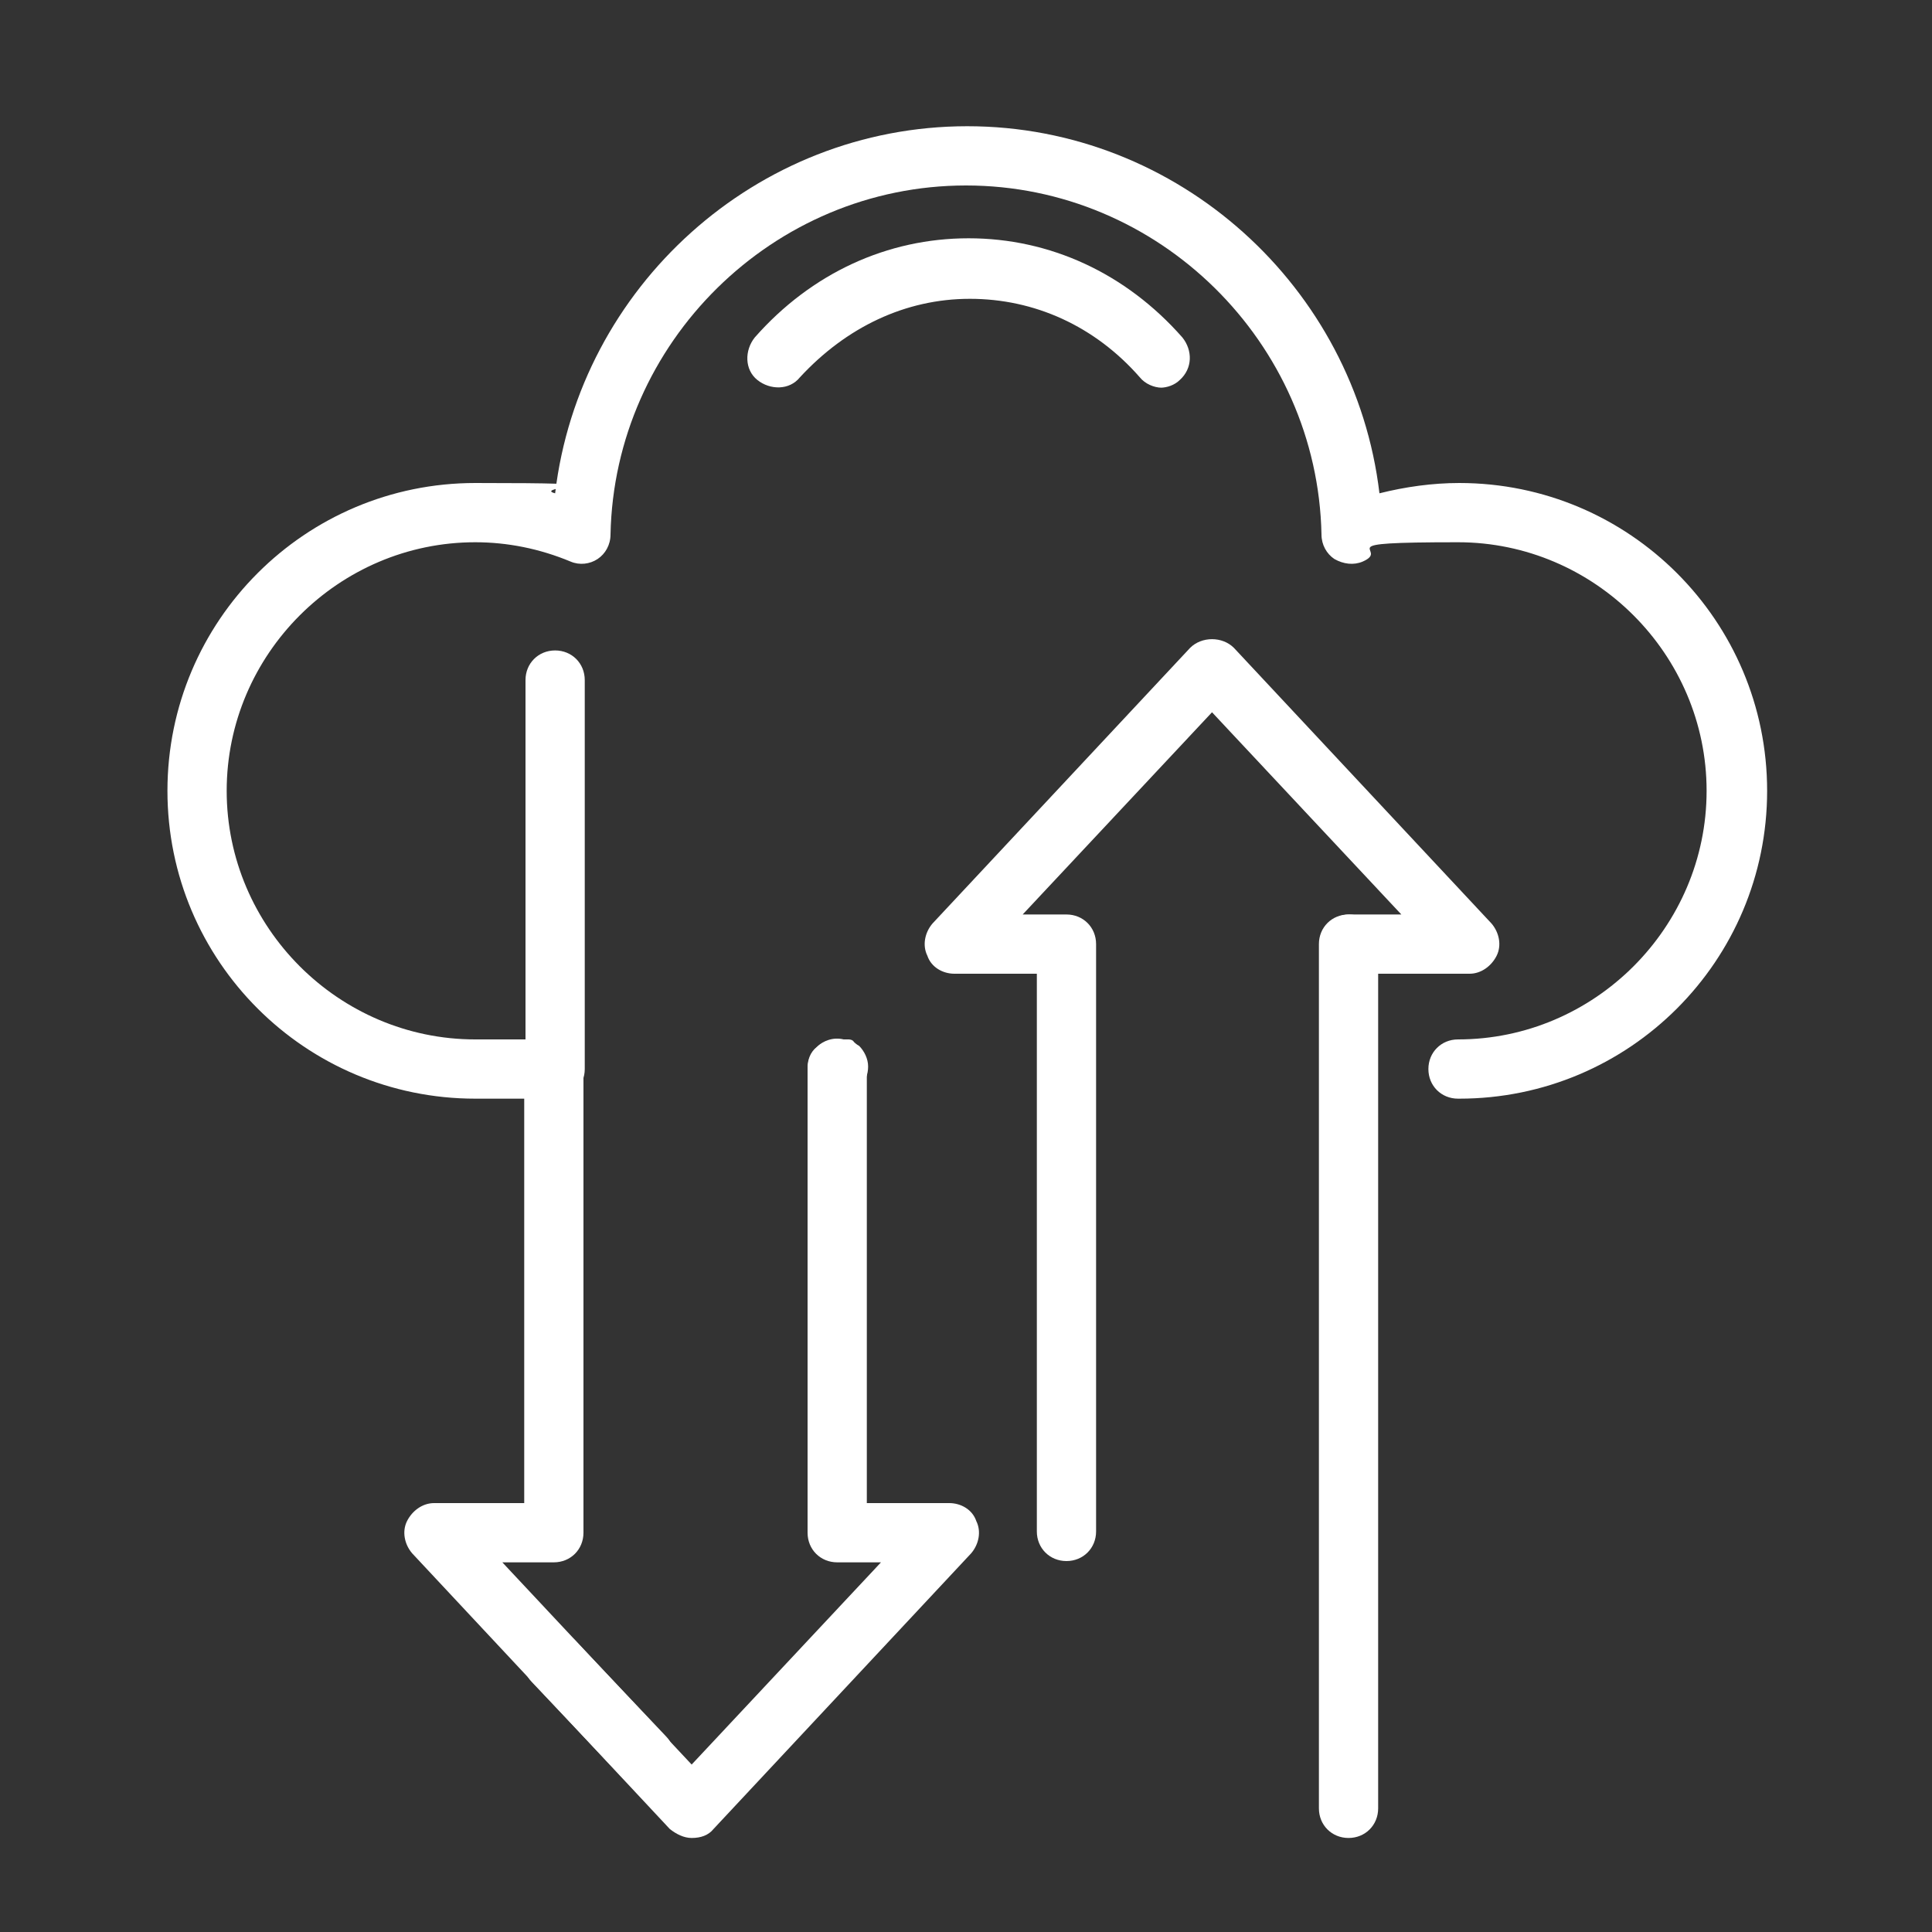
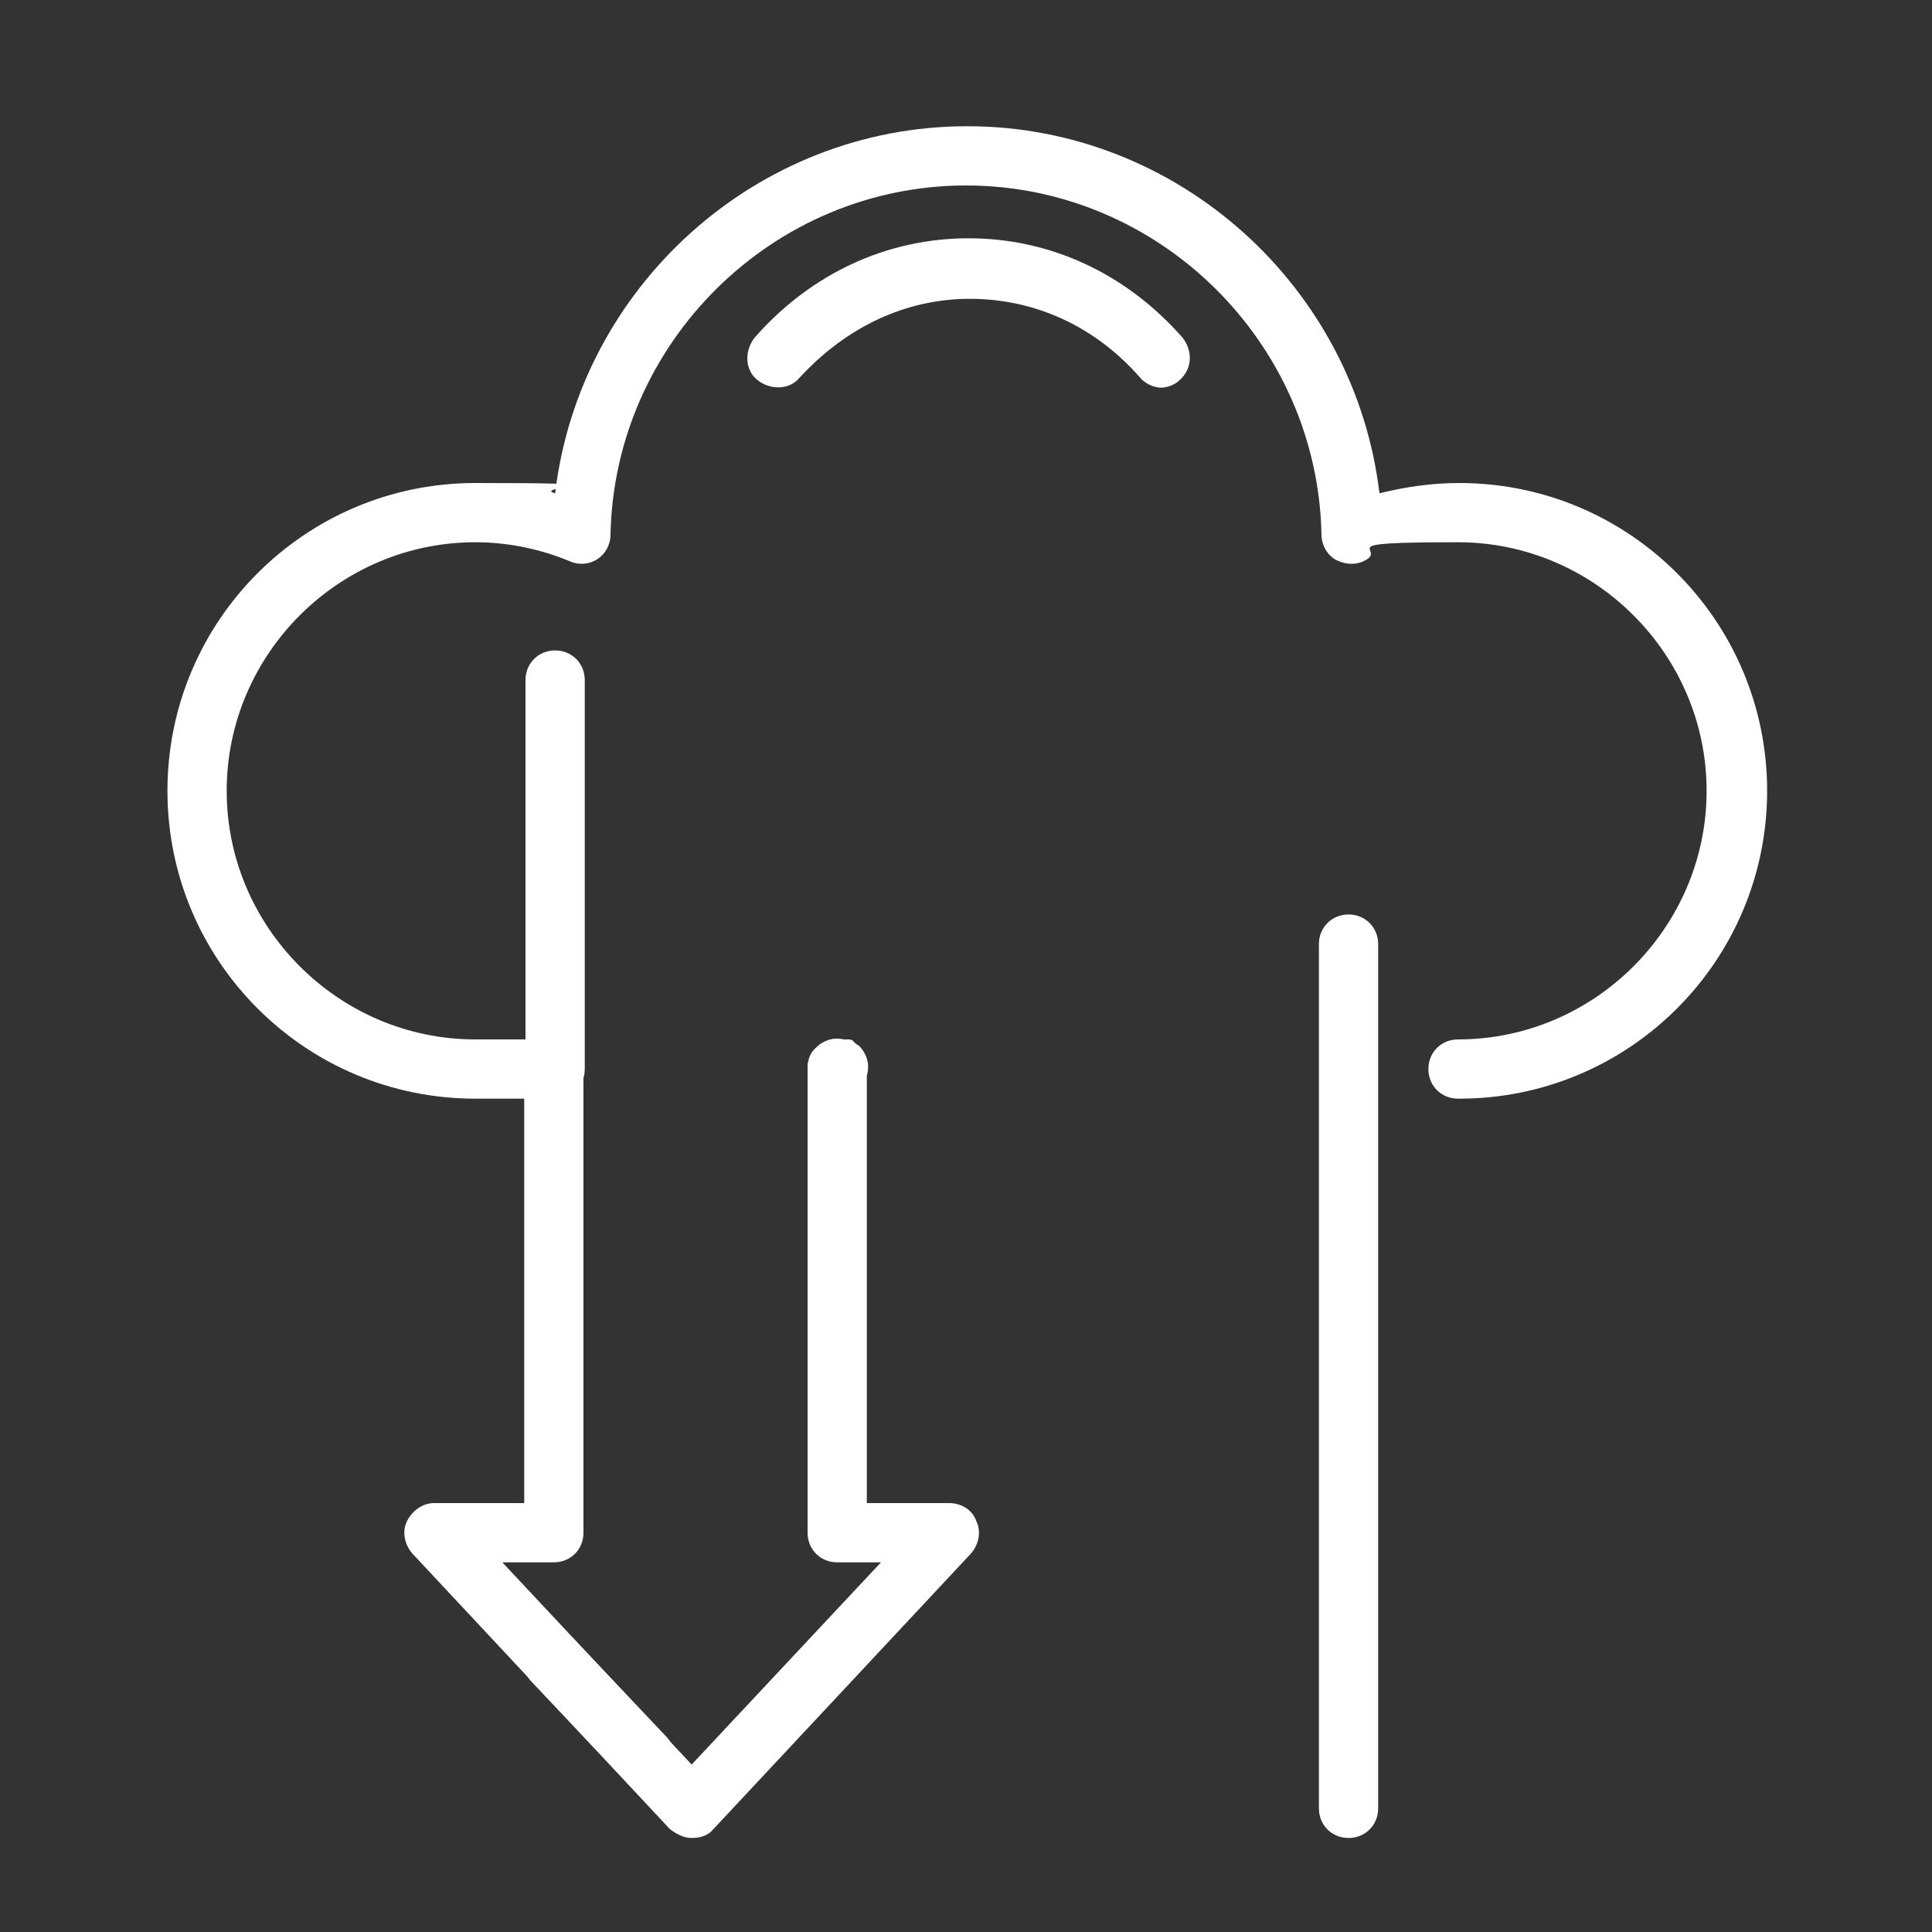
<svg xmlns="http://www.w3.org/2000/svg" version="1.1" viewBox="0 0 150 150">
  <rect x="0" y="0" width="150" height="150" fill="#333333" stroke="none" />
  <defs>
    <style>
      .cls-1 {
        fill: #fff;
      }
    </style>
  </defs>
  <g>
    <g id="Ebene_1">
      <g id="Ebene_1-2" data-name="Ebene_1">
        <g>
          <path class="cls-1" d="M113.2,85.3c-1.3,0-2.3-1-2.3-2.3s1-2.3,2.3-2.3c10.6,0,19.3-8.7,19.3-19.3s-8.7-19.3-19.3-19.3-5.1.5-7.4,1.5c-.7.3-1.5.2-2.2-.2-.6-.4-1-1.1-1-1.9-.3-14.9-12.6-27.1-27.6-27.1s-27.3,12.2-27.6,27.1c0,.8-.4,1.5-1,1.9s-1.4.5-2.1.2c-2.4-1-4.9-1.5-7.4-1.5-10.6,0-19.3,8.7-19.3,19.3s8.7,19.3,19.3,19.3h6c1.3,0,2.3,1,2.3,2.3s-1,2.3-2.3,2.3h-6c-13.2,0-23.9-10.7-23.9-23.9s10.7-23.9,23.9-23.9,4.2.3,6.2.8c1.9-16,15.6-28.5,32-28.5s30.1,12.5,32,28.5c2-.5,4.1-.8,6.2-.8,13.2,0,23.9,10.7,23.9,23.9s-10.7,23.9-23.9,23.9h0Z" />
          <path class="cls-1" d="M90.2,30.1c-.6,0-1.3-.3-1.7-.8-3.5-4-8.2-6.1-13.2-6.1s-9.6,2.2-13.2,6.1c-.8,1-2.3,1-3.3.2s-1-2.3-.2-3.3c4.4-5,10.3-7.7,16.6-7.7s12.2,2.7,16.6,7.7c.8,1,.8,2.4-.2,3.3-.4.4-1,.6-1.5.6h0Z" />
-           <path class="cls-1" d="M43.1,85.3c-1.3,0-2.3-1-2.3-2.3v-30.2c0-1.3,1-2.3,2.3-2.3s2.3,1,2.3,2.3v30.2c0,1.3-1,2.3-2.3,2.3Z" />
+           <path class="cls-1" d="M43.1,85.3c-1.3,0-2.3-1-2.3-2.3v-30.2c0-1.3,1-2.3,2.3-2.3s2.3,1,2.3,2.3v30.2c0,1.3-1,2.3-2.3,2.3" />
          <path class="cls-1" d="M53.7,142.7c-.6,0-1.2-.3-1.7-.7l-20-21.4c-.6-.7-.8-1.7-.4-2.5s1.2-1.4,2.1-1.4h7v-33.7c0-1.3,1-2.3,2.3-2.3s2.3,1,2.3,2.3v36c0,1.3-1,2.3-2.3,2.3h-4l14.7,15.7,14.7-15.7h-3.4c-1.3,0-2.3-1-2.3-2.3v-36c0-1.3,1-2.3,2.3-2.3s2.3,1,2.3,2.3v33.7h6.4c.9,0,1.8.5,2.1,1.4.4.8.2,1.8-.4,2.5l-20,21.4c-.4.5-1,.7-1.7.7Z" />
          <path class="cls-1" d="M65,85.3c-.3,0-.6,0-.9-.2-.3,0-.5-.3-.7-.5s-.4-.5-.5-.8-.2-.6-.2-.9c0-.6.2-1.2.7-1.6.5-.5,1.3-.8,2.1-.6.2,0,.3,0,.4,0,0,0,.3,0,.4.2,0,0,.2.2.4.3.4.4.7,1,.7,1.6s-.2,1.2-.7,1.6c-.4.4-1,.7-1.6.7h-.1Z" />
          <path class="cls-1" d="M50.1,138.8c-.6,0-1.2-.2-1.7-.7l-7.1-7.5c-.9-.9-.8-2.4,0-3.3.9-.9,2.4-.8,3.3,0l7.1,7.5c.9.9.8,2.4,0,3.3-.4.4-1,.6-1.6.6Z" />
          <path class="cls-1" d="M104.7,142.7c-1.3,0-2.3-1-2.3-2.3v-67.1c0-1.3,1-2.3,2.3-2.3s2.3,1,2.3,2.3v67.1c0,1.3-1,2.3-2.3,2.3Z" />
-           <path class="cls-1" d="M82.8,121.2c-1.3,0-2.3-1-2.3-2.3v-43.3h-6.4c-.9,0-1.8-.5-2.1-1.4-.4-.8-.2-1.8.4-2.5l20-21.4c.9-.9,2.5-.9,3.4,0l20,21.4c.6.7.8,1.7.4,2.5s-1.2,1.4-2.1,1.4h-9.3c-1.3,0-2.3-1-2.3-2.3s1-2.3,2.3-2.3h4l-14.7-15.7-14.7,15.7h3.4c1.3,0,2.3,1,2.3,2.3v45.6c0,1.3-1,2.3-2.3,2.3Z" />
        </g>
      </g>
    </g>
  </g>
</svg>